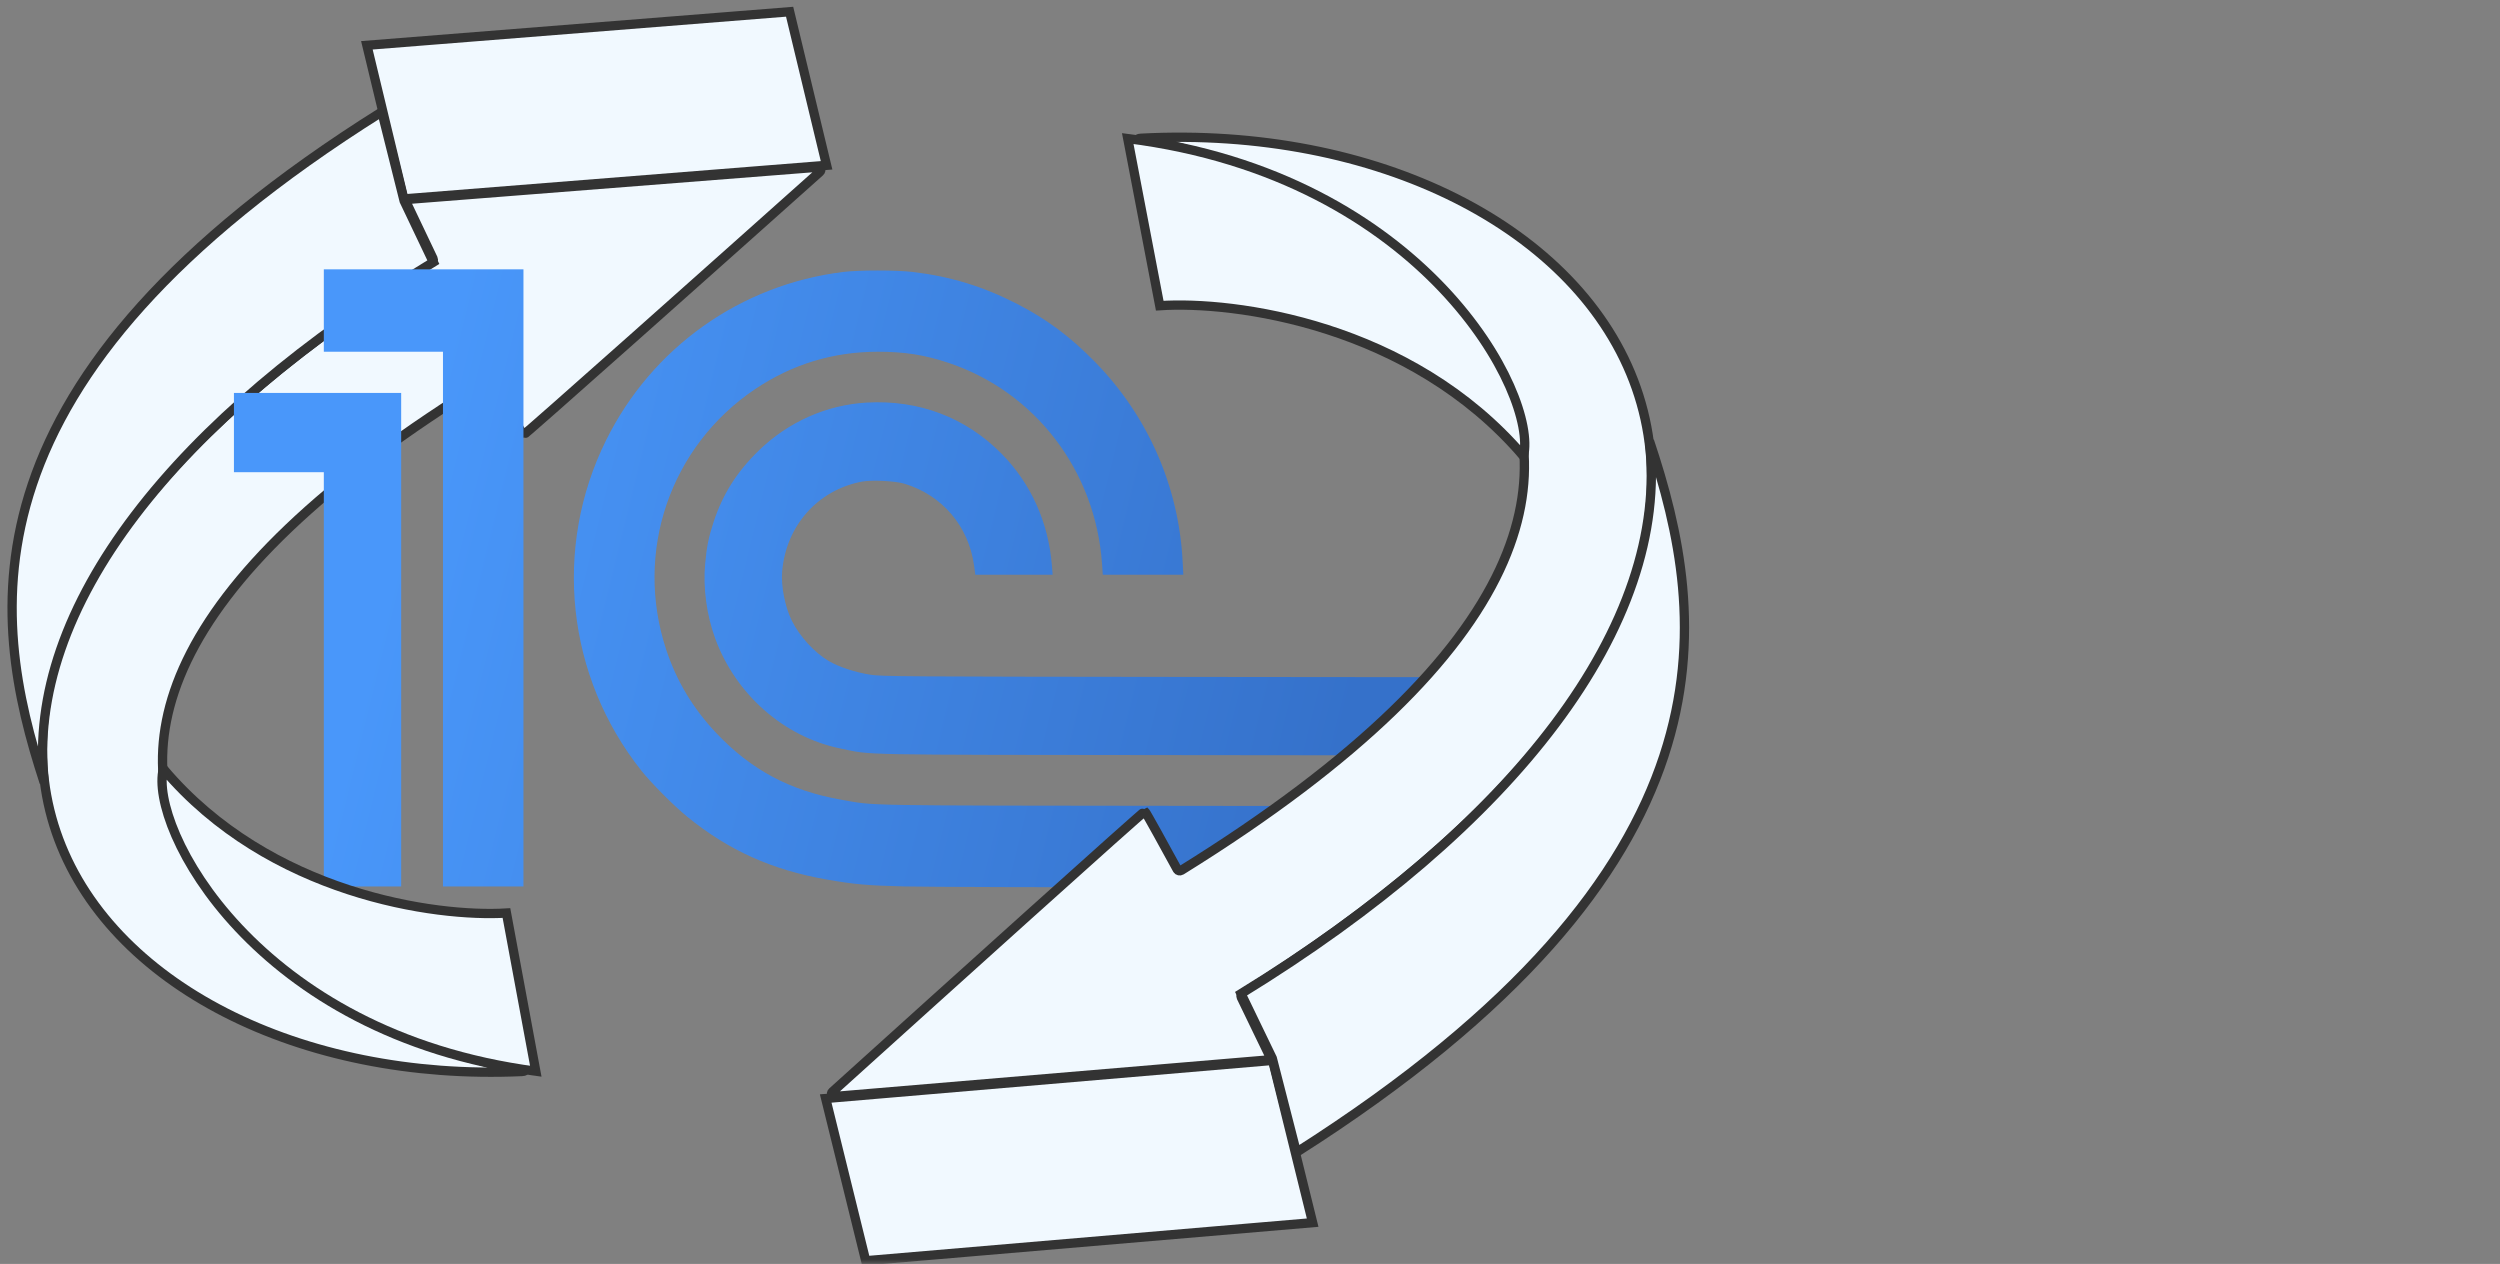
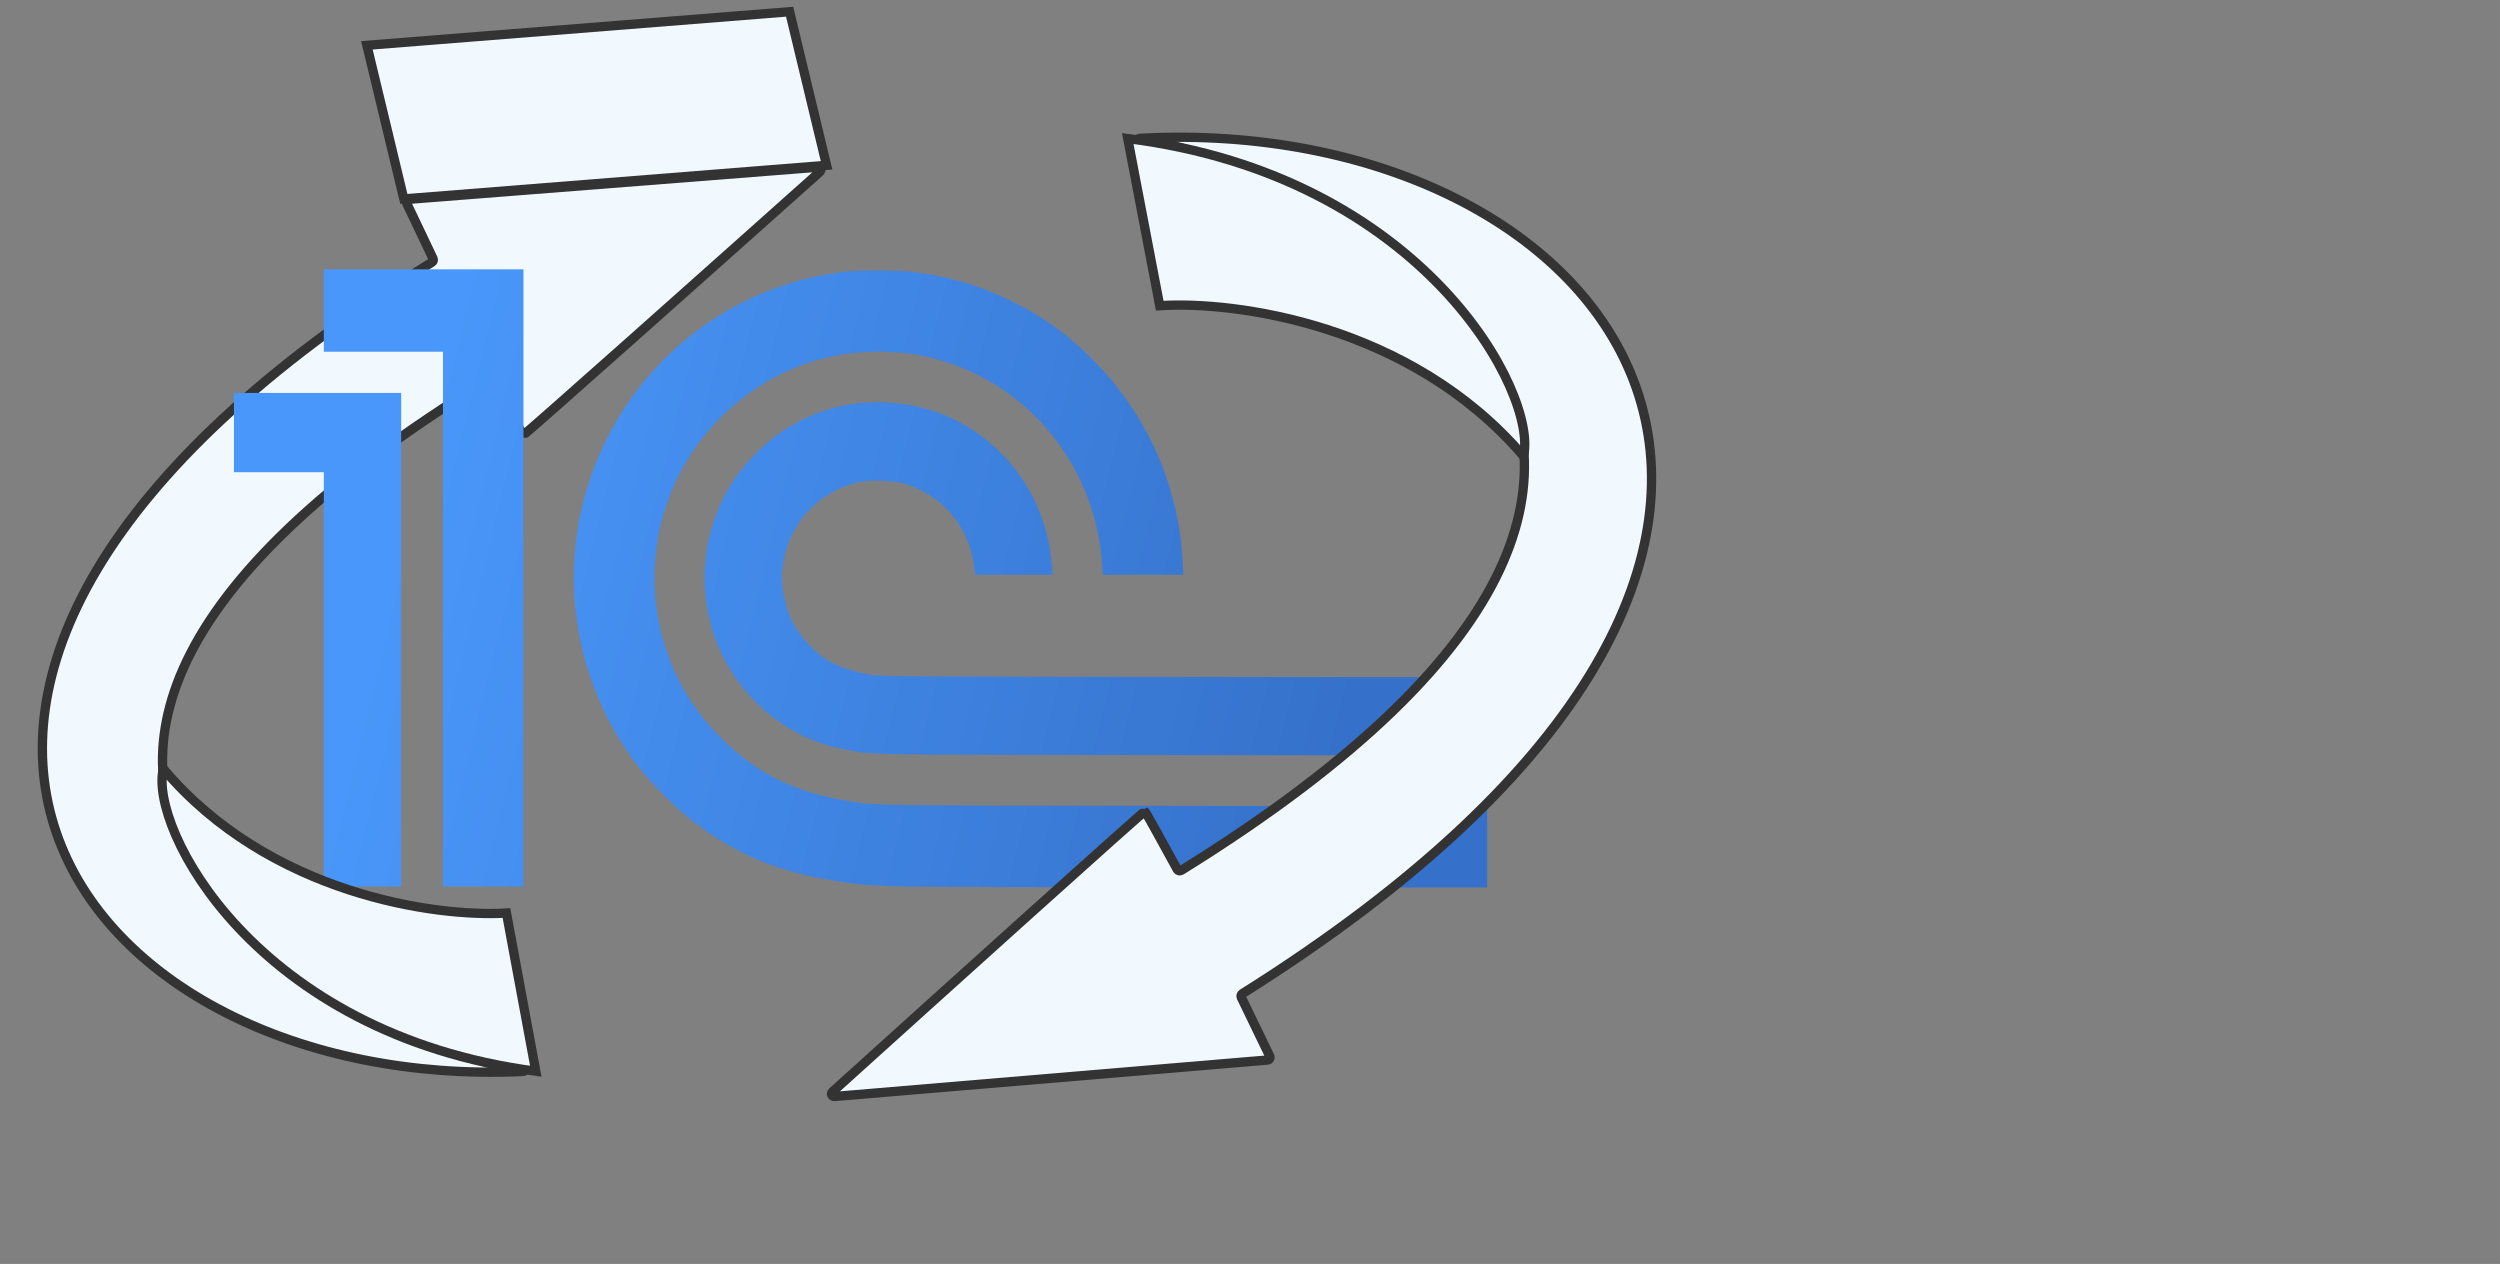
<svg xmlns="http://www.w3.org/2000/svg" width="269" height="136" viewBox="0 0 269 136" fill="none">
  <rect x="0" y="0" width="269" height="136" fill="#808080" stroke="none" />
  <mask id="mask0_553_443" style="mask-type:alpha" maskUnits="userSpaceOnUse" x="0" y="0" width="269" height="136">
    <rect width="269" height="136" fill="#D9D9D9" />
  </mask>
  <g mask="url(#mask0_553_443)">
    <path d="M84.963 1.262L88.94 17.788L43.452 21.402L39.476 4.875L84.963 1.262Z" fill="#F1F9FF" stroke="#333333" />
    <path d="M52.623 40.794C-20.819 85.753 41.326 113.12 56.207 115.129C56.55 115.176 56.498 115.278 56.151 115.293C8.487 117.426 -26.576 73.524 46.484 28.213C46.61 28.135 46.665 27.971 46.601 27.838L43.753 21.858C43.666 21.674 43.791 21.46 43.994 21.444L87.997 17.992C88.274 17.971 88.427 18.305 88.22 18.49C77.221 28.311 56.394 46.87 56.301 46.811C56.21 46.753 54.176 43.001 53.043 40.895C52.964 40.748 52.765 40.707 52.623 40.794Z" fill="#F1F9FF" stroke="#333333" stroke-width="1.005" stroke-linecap="round" />
-     <path d="M41.085 12.034C-4.802 40.838 -1.191 66.037 4.753 84.194C2.708 65.436 18.866 45.009 46.626 28.208L43.485 21.614L41.085 12.034Z" fill="#F1F9FF" stroke="#333333" />
    <path fill-rule="evenodd" clip-rule="evenodd" d="M34.843 33.411V37.846H41.254H47.664V66.613V95.381H51.994H56.324V62.179V28.977H45.584H34.843V33.411ZM90.74 29.261C79.681 30.622 70.147 37.393 65.201 47.397C59.473 58.985 60.955 72.786 69.017 82.93C70.087 84.276 72.507 86.708 73.931 87.868C78.39 91.501 83.054 93.604 88.94 94.635C91.923 95.158 93.289 95.279 97.319 95.382C99.484 95.438 114.478 95.485 130.638 95.489L160.02 95.494V91.121V86.748L127.433 86.71C91.87 86.669 94.284 86.713 90.515 86.049C85.01 85.079 80.85 82.861 77.075 78.881C74.579 76.249 72.797 73.28 71.678 69.887C68.22 59.393 72.096 48.035 81.236 41.88C85.216 39.2 89.647 37.848 94.454 37.847C97.334 37.846 99.471 38.181 102.043 39.038C111.386 42.149 117.885 50.651 118.58 60.672L118.661 61.838H122.994H127.326L127.251 60.388C126.827 52.292 123.49 44.716 117.791 38.911C115.135 36.206 112.631 34.342 109.458 32.709C105.806 30.828 102.261 29.741 98.212 29.263C96.445 29.054 92.43 29.053 90.74 29.261ZM25.171 46.544V50.808H30.007H34.843V73.094V95.381H39.004H43.166V68.831V42.281H34.168H25.171V46.544ZM93.27 43.317C88.943 43.561 84.823 45.39 81.645 48.477C79.295 50.76 77.764 53.178 76.792 56.14C76.242 57.815 76.045 58.789 75.873 60.672C75.638 63.261 76.034 66.187 76.961 68.718C79.164 74.728 84.371 79.301 90.416 80.535C93.982 81.262 91.225 81.209 127.264 81.249L160.02 81.286V77.079V72.871L127.489 72.837C97.242 72.804 94.868 72.788 93.681 72.604C92.042 72.35 90.237 71.757 89.16 71.118C87.617 70.203 86.043 68.48 85.2 66.784C84.471 65.317 84.027 63.059 84.159 61.497C84.577 56.569 87.978 52.733 92.735 51.823C93.781 51.623 96.329 51.748 97.315 52.047C101.386 53.282 104.229 56.619 104.808 60.843L104.945 61.838H109.105H113.264L113.185 60.843C112.814 56.203 110.924 52.008 107.764 48.813C103.904 44.911 98.867 43.001 93.27 43.317Z" fill="url(#paint0_linear_553_443)" />
    <path d="M127.1 93.655C204.762 45.505 138.227 16.907 122.731 15.026C122.387 14.984 122.434 14.895 122.78 14.877C173.26 12.232 210.764 58.503 133.672 106.923C133.547 107.001 133.493 107.166 133.557 107.299L136.623 113.642C136.712 113.825 136.588 114.04 136.385 114.057L89.791 117.982C89.514 118.005 89.358 117.672 89.564 117.486C101.128 107.041 123.09 87.242 123.189 87.304C123.286 87.365 125.469 91.339 126.679 93.557C126.759 93.703 126.958 93.743 127.1 93.655Z" fill="#F1F9FF" stroke="#333333" stroke-width="1.005" stroke-linecap="round" />
    <path d="M124.788 32.892L121.345 14.909C153.353 18.953 165.5 42.5 163.93 49.083C151.77 34.844 132.769 32.357 124.788 32.892Z" fill="#F1F9FF" stroke="#333333" stroke-linecap="round" />
-     <path d="M93.152 135.655L88.845 118.199L136.934 114.1L141.241 131.557L93.152 135.655Z" fill="#F1F9FF" stroke="#333333" />
-     <path d="M139.496 123.994C187.855 93.249 183.882 66.618 177.483 47.45C179.762 67.277 162.796 88.981 133.537 106.92L136.899 113.876L139.496 123.994Z" fill="#F1F9FF" stroke="#333333" />
    <path d="M54.493 98.243L57.65 115.264C27.411 111.267 16 89 17.576 82.724C28.995 96.251 46.945 98.707 54.493 98.243Z" fill="#F1F9FF" stroke="#333333" stroke-linecap="round" />
  </g>
  <defs>
    <linearGradient id="paint0_linear_553_443" x1="47.624" y1="38.184" x2="148.85" y2="63.049" gradientUnits="userSpaceOnUse">
      <stop stop-color="#4997FA" />
      <stop offset="1" stop-color="#3571CA" />
    </linearGradient>
  </defs>
</svg>